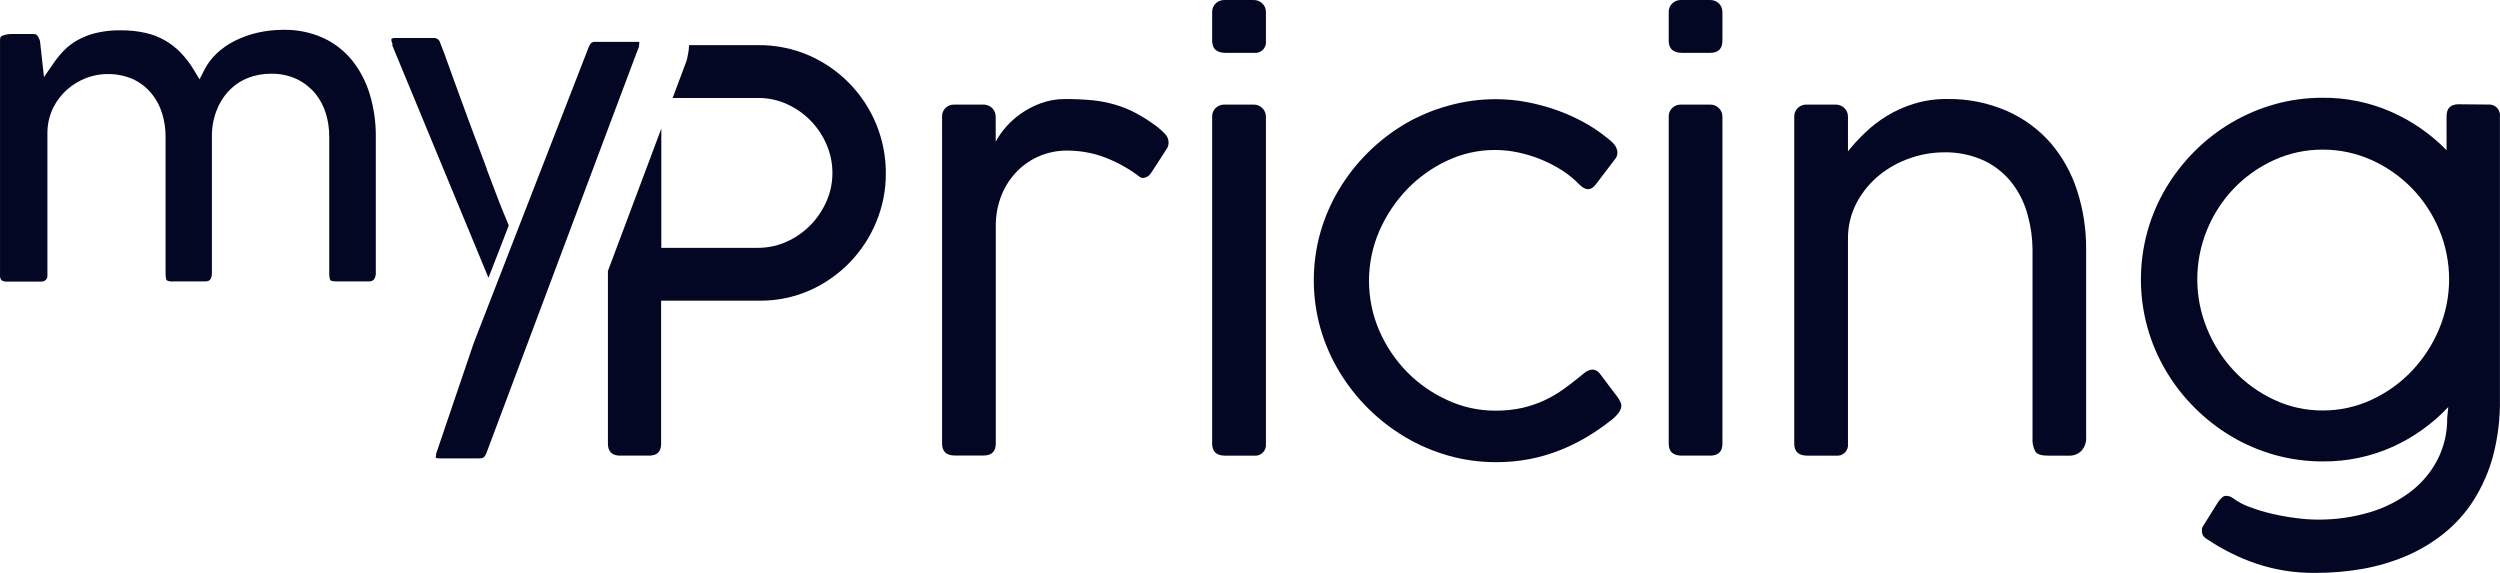
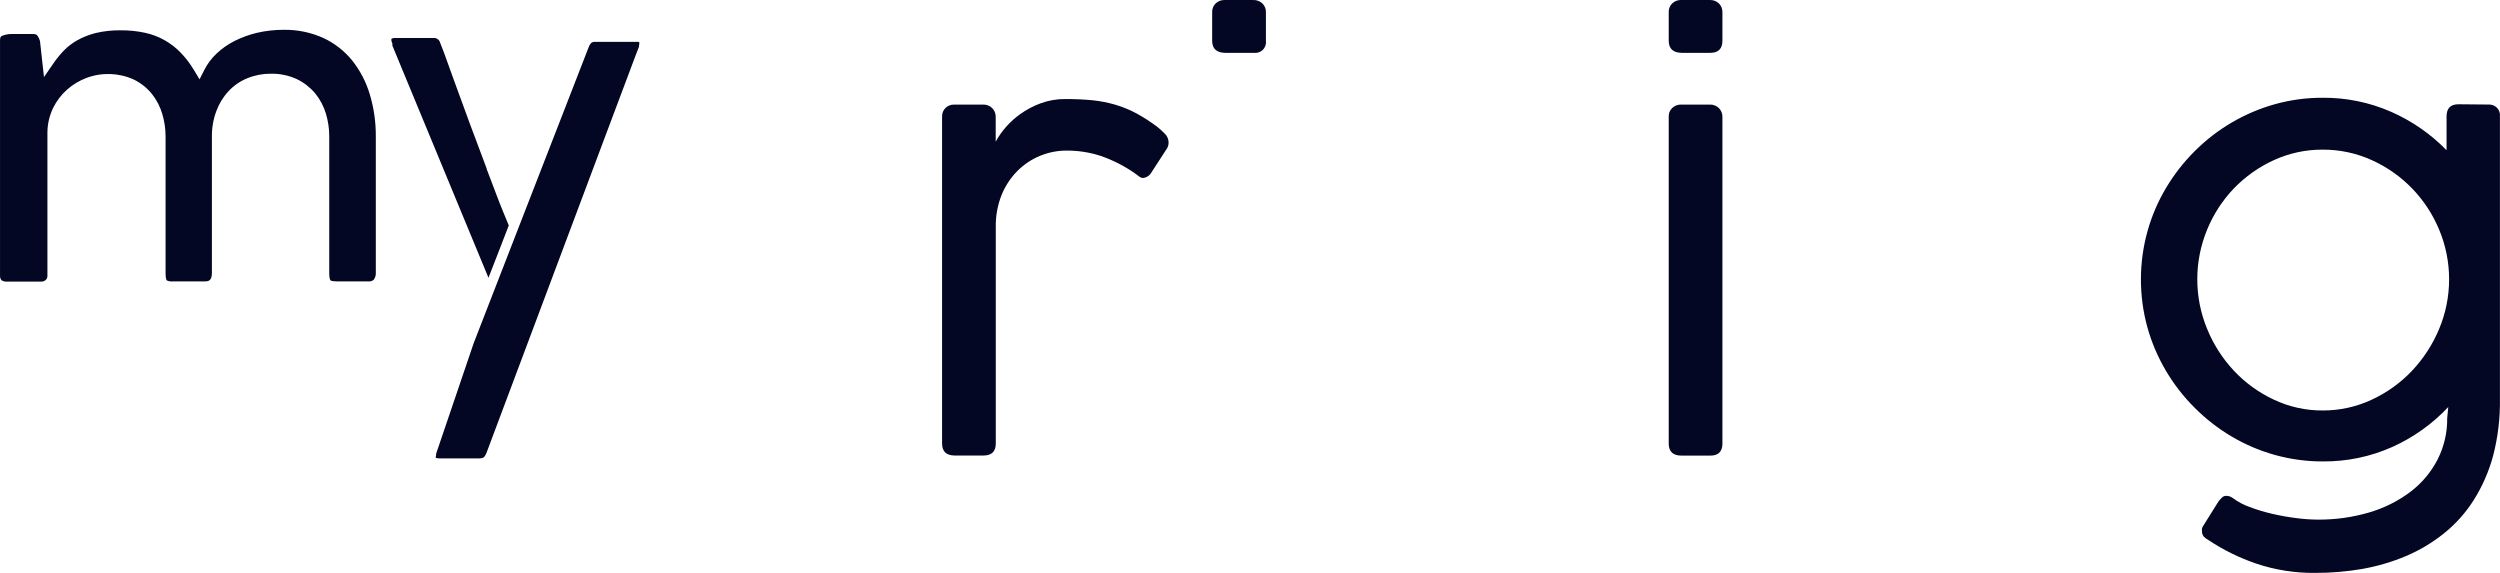
<svg xmlns="http://www.w3.org/2000/svg" width="96" height="22" viewBox="0 0 96 22" fill="none">
-   <path d="M22.422 7.392L23.335 4.957L22.422 7.392Z" fill="#030723" />
-   <path d="M34.016 6.661C34.019 7.299 33.894 7.931 33.649 8.52C33.17 9.691 32.257 10.632 31.101 11.148C30.493 11.416 29.835 11.552 29.171 11.546H25.387V17.037C25.387 17.343 25.234 17.496 24.927 17.496H23.812C23.505 17.496 23.344 17.343 23.344 17.037V10.406L24.223 8.063L25.395 4.937V9.517H29.106C29.484 9.518 29.857 9.439 30.202 9.284C30.889 8.977 31.436 8.423 31.736 7.733C31.889 7.389 31.966 7.016 31.965 6.639C31.965 6.267 31.89 5.898 31.742 5.556C31.45 4.866 30.909 4.311 30.226 4.001C29.875 3.84 29.493 3.759 29.106 3.762H25.829L26.202 2.769L26.322 2.447L26.368 2.324L26.397 2.197C26.397 2.168 26.411 2.137 26.417 2.1C26.441 1.979 26.456 1.856 26.463 1.733H29.106C29.777 1.726 30.442 1.86 31.058 2.125C31.941 2.51 32.691 3.145 33.217 3.951C33.742 4.757 34.02 5.699 34.016 6.661V6.661Z" fill="#030723" />
  <path d="M44.446 4.876C44.188 4.681 43.916 4.505 43.633 4.35C43.376 4.214 43.107 4.103 42.829 4.021C42.542 3.937 42.249 3.88 41.953 3.85C41.646 3.82 41.297 3.803 40.916 3.803C40.589 3.799 40.264 3.855 39.958 3.968C39.682 4.07 39.421 4.207 39.182 4.378C38.79 4.655 38.466 5.018 38.235 5.439V4.483C38.236 4.422 38.225 4.362 38.202 4.305C38.18 4.249 38.146 4.197 38.103 4.154C38.057 4.107 38.001 4.071 37.94 4.048C37.879 4.024 37.813 4.013 37.747 4.016H36.641C36.52 4.013 36.404 4.057 36.314 4.139C36.268 4.182 36.232 4.235 36.208 4.293C36.184 4.352 36.173 4.415 36.176 4.479V17.032C36.176 17.338 36.339 17.492 36.666 17.492H37.77C38.077 17.492 38.238 17.338 38.238 17.032V8.72C38.23 8.297 38.306 7.877 38.462 7.484C38.602 7.141 38.808 6.828 39.068 6.564C39.316 6.316 39.61 6.119 39.934 5.985C40.259 5.851 40.606 5.782 40.957 5.783C41.406 5.78 41.853 5.85 42.279 5.991C42.735 6.149 43.166 6.369 43.562 6.644C43.633 6.693 43.692 6.737 43.742 6.776C43.785 6.812 43.839 6.833 43.895 6.835C43.955 6.829 44.013 6.81 44.064 6.779C44.116 6.747 44.16 6.705 44.193 6.655L44.82 5.688C44.856 5.622 44.874 5.549 44.874 5.475C44.874 5.409 44.861 5.344 44.834 5.284C44.808 5.224 44.769 5.17 44.72 5.125C44.633 5.037 44.542 4.954 44.446 4.876V4.876Z" fill="#030723" />
-   <path d="M48.121 4.016H47.015C46.893 4.014 46.775 4.06 46.685 4.143C46.639 4.187 46.603 4.24 46.579 4.298C46.555 4.357 46.544 4.42 46.547 4.484V17.037C46.547 17.343 46.714 17.497 47.047 17.497H48.143C48.206 17.505 48.27 17.499 48.33 17.479C48.39 17.459 48.445 17.426 48.49 17.382C48.535 17.337 48.57 17.283 48.591 17.223C48.612 17.163 48.618 17.1 48.611 17.037V4.484C48.612 4.423 48.6 4.362 48.577 4.305C48.554 4.249 48.52 4.197 48.477 4.154C48.431 4.108 48.375 4.071 48.314 4.047C48.253 4.024 48.187 4.013 48.121 4.016V4.016Z" fill="#030723" />
  <path d="M48.121 0.001H47.015C46.893 -0.001 46.775 0.044 46.685 0.128C46.639 0.171 46.603 0.224 46.579 0.283C46.556 0.342 46.545 0.405 46.547 0.468V1.562C46.547 1.869 46.714 2.024 47.047 2.029H48.143C48.206 2.038 48.271 2.032 48.332 2.012C48.393 1.992 48.448 1.958 48.493 1.912C48.539 1.867 48.573 1.812 48.593 1.751C48.614 1.69 48.62 1.626 48.611 1.562V0.468C48.613 0.406 48.602 0.344 48.579 0.287C48.556 0.229 48.521 0.177 48.477 0.134C48.43 0.089 48.374 0.053 48.313 0.031C48.252 0.008 48.187 -0.003 48.121 0.001V0.001Z" fill="#030723" />
-   <path d="M62.148 15.294C62.119 15.259 62.076 15.202 62.021 15.124C61.965 15.046 61.89 14.958 61.801 14.837C61.712 14.716 61.599 14.561 61.456 14.377C61.406 14.301 61.334 14.242 61.249 14.209C61.183 14.188 61.112 14.188 61.047 14.209C60.977 14.23 60.913 14.264 60.856 14.309C60.795 14.356 60.74 14.399 60.691 14.442C60.486 14.611 60.273 14.776 60.052 14.935C59.827 15.099 59.586 15.241 59.334 15.36C59.059 15.49 58.77 15.59 58.474 15.659C58.126 15.736 57.771 15.773 57.415 15.769C56.786 15.77 56.164 15.634 55.592 15.37C55.015 15.111 54.49 14.748 54.044 14.298C53.592 13.839 53.228 13.301 52.97 12.71C52.706 12.103 52.569 11.447 52.569 10.785C52.569 10.122 52.706 9.467 52.97 8.859C53.23 8.266 53.594 7.723 54.044 7.256C54.486 6.8 55.009 6.429 55.586 6.162C56.152 5.897 56.77 5.76 57.395 5.759C57.699 5.759 58.002 5.791 58.299 5.854C58.6 5.918 58.896 6.009 59.181 6.126C59.459 6.239 59.726 6.378 59.979 6.539C60.218 6.692 60.44 6.872 60.638 7.076C60.88 7.324 61.092 7.327 61.275 7.086L62.051 6.067C62.098 5.989 62.117 5.897 62.105 5.807C62.091 5.727 62.06 5.651 62.015 5.583C61.967 5.515 61.91 5.454 61.844 5.402C61.777 5.35 61.718 5.303 61.669 5.26C61.398 5.044 61.108 4.852 60.803 4.687C60.471 4.507 60.127 4.353 59.772 4.227C59.401 4.096 59.02 3.994 58.633 3.92C58.242 3.847 57.845 3.809 57.447 3.809C56.829 3.807 56.214 3.892 55.618 4.058C55.039 4.217 54.482 4.45 53.962 4.751C52.921 5.366 52.05 6.229 51.425 7.263C51.113 7.782 50.87 8.341 50.703 8.924C50.365 10.126 50.365 11.399 50.703 12.601C50.87 13.185 51.112 13.744 51.425 14.264C52.049 15.302 52.92 16.168 53.962 16.786C54.483 17.095 55.043 17.334 55.626 17.499C56.221 17.665 56.837 17.749 57.455 17.747C57.881 17.749 58.307 17.71 58.725 17.631C59.116 17.556 59.498 17.446 59.868 17.301C60.227 17.162 60.574 16.993 60.905 16.797C61.237 16.601 61.555 16.383 61.857 16.144C61.962 16.067 62.057 15.976 62.139 15.873C62.191 15.808 62.23 15.732 62.251 15.651C62.266 15.588 62.26 15.523 62.236 15.464C62.21 15.405 62.181 15.349 62.148 15.294V15.294Z" fill="#030723" />
  <path d="M65.656 0H64.546C64.424 -0.001 64.306 0.044 64.217 0.128C64.171 0.171 64.134 0.224 64.111 0.283C64.087 0.341 64.076 0.405 64.079 0.468V1.562C64.079 1.868 64.245 2.024 64.577 2.029H65.673C65.979 2.029 66.141 1.876 66.141 1.562V0.468C66.142 0.406 66.131 0.345 66.109 0.287C66.086 0.23 66.052 0.178 66.009 0.134C65.962 0.089 65.906 0.054 65.846 0.031C65.785 0.008 65.721 -0.002 65.656 0V0Z" fill="#030723" />
  <path d="M65.656 4.016H64.546C64.424 4.014 64.306 4.06 64.217 4.143C64.17 4.187 64.134 4.239 64.11 4.298C64.086 4.357 64.076 4.42 64.079 4.483V17.037C64.079 17.343 64.245 17.496 64.577 17.496H65.673C65.98 17.496 66.141 17.343 66.141 17.037V4.483C66.142 4.422 66.13 4.362 66.108 4.305C66.085 4.249 66.051 4.197 66.009 4.154C65.963 4.108 65.907 4.072 65.847 4.048C65.786 4.024 65.721 4.013 65.656 4.016V4.016Z" fill="#030723" />
-   <path d="M78.741 5.487C78.279 4.961 77.707 4.542 77.066 4.261C76.34 3.945 75.555 3.788 74.764 3.802C74.334 3.797 73.905 3.859 73.494 3.985C73.134 4.095 72.789 4.25 72.467 4.445C72.166 4.626 71.887 4.84 71.633 5.083C71.393 5.309 71.169 5.552 70.962 5.809V4.483C70.963 4.422 70.952 4.362 70.929 4.305C70.906 4.249 70.872 4.197 70.829 4.154C70.782 4.107 70.727 4.071 70.665 4.047C70.604 4.024 70.539 4.013 70.473 4.016H69.367C69.245 4.013 69.127 4.059 69.038 4.143C68.992 4.187 68.955 4.239 68.931 4.298C68.907 4.357 68.896 4.42 68.899 4.483V17.037C68.899 17.343 69.066 17.497 69.399 17.497H70.494C70.557 17.505 70.621 17.499 70.681 17.479C70.742 17.459 70.796 17.426 70.842 17.382C70.887 17.337 70.921 17.283 70.942 17.223C70.963 17.163 70.97 17.1 70.962 17.037V9.196C70.953 8.696 71.072 8.203 71.308 7.763C71.527 7.357 71.826 6.999 72.185 6.71C72.538 6.429 72.937 6.211 73.365 6.068C73.769 5.928 74.192 5.854 74.62 5.85C75.178 5.833 75.733 5.95 76.237 6.191C76.653 6.398 77.015 6.7 77.294 7.072C77.56 7.433 77.756 7.842 77.869 8.276C77.985 8.698 78.045 9.133 78.049 9.571V16.815C78.034 16.998 78.073 17.183 78.161 17.345C78.235 17.451 78.403 17.498 78.666 17.498H79.453C79.539 17.5 79.625 17.486 79.705 17.455C79.785 17.424 79.859 17.377 79.921 17.317C79.987 17.245 80.038 17.159 80.07 17.066C80.103 16.973 80.115 16.874 80.108 16.776V9.571C80.113 8.806 79.996 8.046 79.761 7.318C79.547 6.646 79.2 6.024 78.741 5.487Z" fill="#030723" />
  <path d="M95.609 4.015L94.408 4.004C94.101 4.004 93.948 4.157 93.948 4.471V5.768C93.338 5.143 92.613 4.641 91.814 4.291C90.986 3.929 90.091 3.746 89.187 3.754C88.565 3.752 87.945 3.836 87.346 4.004C86.186 4.331 85.129 4.951 84.278 5.803C83.853 6.226 83.483 6.701 83.176 7.216C82.864 7.739 82.624 8.301 82.461 8.888C82.128 10.094 82.128 11.367 82.461 12.573C82.624 13.158 82.864 13.718 83.173 14.24C83.478 14.758 83.849 15.234 84.275 15.658C84.698 16.082 85.172 16.452 85.688 16.758C86.209 17.067 86.768 17.306 87.352 17.469C87.951 17.636 88.571 17.72 89.193 17.719C90.114 17.727 91.025 17.538 91.866 17.163C92.676 16.798 93.406 16.277 94.014 15.63L93.972 16.056C93.98 16.611 93.852 17.16 93.599 17.654C93.35 18.134 92.998 18.552 92.568 18.88C92.096 19.237 91.562 19.505 90.994 19.673C90.342 19.866 89.665 19.96 88.984 19.953C88.714 19.951 88.444 19.931 88.176 19.895C87.869 19.857 87.562 19.802 87.255 19.731C86.961 19.664 86.671 19.577 86.389 19.47C86.156 19.388 85.938 19.272 85.74 19.125C85.666 19.07 85.577 19.04 85.485 19.04C85.428 19.04 85.374 19.061 85.332 19.098C85.274 19.151 85.223 19.21 85.178 19.274L84.603 20.194C84.58 20.225 84.564 20.261 84.555 20.299C84.554 20.327 84.554 20.355 84.555 20.384C84.551 20.463 84.575 20.541 84.624 20.603C84.674 20.657 84.733 20.702 84.799 20.735C85.366 21.113 85.979 21.416 86.623 21.637C87.358 21.886 88.129 22.008 88.905 21.999C89.512 22.001 90.118 21.95 90.717 21.846C91.292 21.744 91.854 21.579 92.392 21.352C92.913 21.131 93.401 20.839 93.843 20.486C94.292 20.127 94.678 19.696 94.986 19.211C95.321 18.681 95.574 18.103 95.737 17.497C95.921 16.784 96.009 16.05 95.997 15.315V4.471C96.004 4.416 95.999 4.359 95.982 4.305C95.966 4.252 95.939 4.202 95.902 4.159C95.866 4.116 95.821 4.081 95.771 4.057C95.72 4.032 95.665 4.017 95.609 4.015ZM93.664 12.628C93.417 13.223 93.064 13.768 92.622 14.237C92.182 14.702 91.658 15.078 91.077 15.347C90.487 15.623 89.843 15.765 89.192 15.762C88.543 15.766 87.903 15.624 87.317 15.347C86.739 15.078 86.219 14.701 85.783 14.237C85.344 13.768 84.995 13.223 84.753 12.628C84.25 11.409 84.25 10.04 84.753 8.82C84.994 8.231 85.343 7.693 85.783 7.233C86.221 6.779 86.742 6.411 87.317 6.149C87.905 5.88 88.545 5.743 89.192 5.746C89.842 5.743 90.485 5.881 91.077 6.149C91.656 6.41 92.18 6.778 92.622 7.233C93.066 7.692 93.419 8.231 93.664 8.82C93.916 9.423 94.046 10.071 94.046 10.724C94.046 11.378 93.916 12.025 93.664 12.628V12.628Z" fill="#030723" />
  <path d="M13.524 2.322C13.226 1.956 12.85 1.661 12.422 1.461C11.938 1.242 11.412 1.134 10.88 1.145C10.544 1.145 10.209 1.182 9.882 1.257C9.579 1.327 9.285 1.433 9.007 1.573C8.754 1.7 8.52 1.864 8.314 2.059C8.127 2.236 7.971 2.443 7.853 2.672L7.662 3.046L7.444 2.685C7.303 2.449 7.136 2.229 6.945 2.03C6.579 1.645 6.106 1.378 5.587 1.263C5.275 1.194 4.956 1.161 4.636 1.164C4.311 1.159 3.987 1.194 3.671 1.269C3.423 1.331 3.185 1.425 2.962 1.55C2.773 1.656 2.6 1.789 2.448 1.945C2.304 2.096 2.171 2.259 2.053 2.431L1.689 2.96L1.536 1.581C1.515 1.501 1.479 1.427 1.43 1.361C1.417 1.345 1.388 1.306 1.276 1.306H0.472C0.335 1.301 0.198 1.326 0.072 1.38C0.046 1.394 0.001 1.415 0.001 1.533V10.574C-0.005 10.64 0.014 10.706 0.055 10.758C0.119 10.802 0.197 10.821 0.274 10.813H1.58C1.612 10.815 1.645 10.81 1.676 10.799C1.706 10.788 1.734 10.771 1.758 10.749C1.781 10.726 1.799 10.699 1.809 10.669C1.82 10.638 1.824 10.606 1.821 10.574V5.094C1.822 4.763 1.898 4.436 2.043 4.138C2.176 3.87 2.36 3.63 2.585 3.432C2.801 3.243 3.05 3.095 3.318 2.993C3.908 2.772 4.562 2.793 5.136 3.053C5.408 3.186 5.648 3.377 5.837 3.612C6.017 3.84 6.151 4.101 6.233 4.379C6.316 4.658 6.358 4.948 6.358 5.24V10.504C6.358 10.712 6.401 10.764 6.404 10.767C6.479 10.802 6.563 10.815 6.646 10.806H7.856C8.01 10.806 8.137 10.78 8.137 10.473V5.243C8.133 4.909 8.191 4.577 8.308 4.264C8.412 3.98 8.572 3.719 8.779 3.498C8.981 3.282 9.227 3.113 9.501 3.003C9.786 2.887 10.091 2.829 10.399 2.831C10.744 2.823 11.087 2.895 11.4 3.039C11.671 3.17 11.91 3.357 12.103 3.586C12.29 3.815 12.429 4.078 12.514 4.36C12.6 4.644 12.643 4.939 12.643 5.235V10.504C12.643 10.71 12.688 10.763 12.689 10.764C12.691 10.766 12.737 10.806 12.939 10.806H14.142C14.181 10.811 14.22 10.807 14.258 10.795C14.295 10.783 14.329 10.762 14.357 10.735C14.412 10.656 14.438 10.56 14.431 10.464V5.229C14.434 4.684 14.356 4.141 14.199 3.619C14.059 3.148 13.829 2.708 13.524 2.322V2.322Z" fill="#030723" />
  <path d="M16.716 17.59C16.693 17.59 16.684 17.578 16.684 17.575C16.684 17.572 16.693 17.585 16.716 17.59Z" fill="#030723" />
  <path d="M18.119 13.271L16.707 17.426C16.707 17.436 16.707 17.447 16.707 17.461C16.707 17.447 16.707 17.436 16.707 17.426L18.119 13.271Z" fill="#030723" />
  <path d="M24.546 1.617C24.536 1.613 24.526 1.609 24.515 1.607H24.478H24.395H22.875H22.835C22.821 1.605 22.807 1.605 22.794 1.607C22.781 1.611 22.769 1.616 22.757 1.622C22.743 1.625 22.73 1.63 22.718 1.637C22.696 1.654 22.677 1.676 22.662 1.7C22.641 1.73 22.624 1.763 22.611 1.797L19.868 8.855L18.189 13.179L16.746 17.427C16.746 17.436 16.746 17.448 16.746 17.462C16.746 17.476 16.746 17.5 16.735 17.517C16.734 17.529 16.734 17.541 16.735 17.553C16.734 17.557 16.734 17.561 16.735 17.565C16.735 17.565 16.735 17.574 16.735 17.577C16.735 17.577 16.744 17.586 16.758 17.591H16.769C16.81 17.599 16.851 17.603 16.893 17.602H18.413C18.444 17.602 18.475 17.599 18.505 17.592C18.529 17.588 18.55 17.578 18.57 17.565C18.57 17.565 18.57 17.565 18.57 17.565C18.59 17.549 18.607 17.529 18.622 17.508C18.641 17.477 18.658 17.445 18.673 17.412L22.43 7.396L23.343 4.962L24.417 2.103L24.477 1.95L24.538 1.789C24.537 1.783 24.537 1.777 24.538 1.771C24.538 1.771 24.538 1.76 24.538 1.754C24.538 1.732 24.546 1.712 24.549 1.695C24.55 1.679 24.55 1.662 24.549 1.645L24.546 1.617Z" fill="#030723" />
  <path d="M19.309 8.105C19.244 7.951 19.156 7.722 19.049 7.44L18.71 6.548L18.688 6.491V6.473C18.557 6.128 18.419 5.76 18.274 5.368C18.12 4.969 17.978 4.571 17.832 4.176C17.686 3.78 17.545 3.396 17.41 3.023C17.275 2.651 17.154 2.315 17.047 2.015L16.902 1.644C16.889 1.588 16.857 1.539 16.81 1.505C16.764 1.471 16.707 1.454 16.649 1.459H15.184C15.134 1.453 15.083 1.462 15.038 1.485C15.038 1.485 15.027 1.494 15.027 1.519C15.026 1.554 15.033 1.589 15.046 1.621L15.067 1.667V1.751L17.88 8.548L17.91 8.62L18.757 10.667C18.757 10.667 19.524 8.702 19.537 8.656L19.309 8.105Z" fill="#030723" />
</svg>